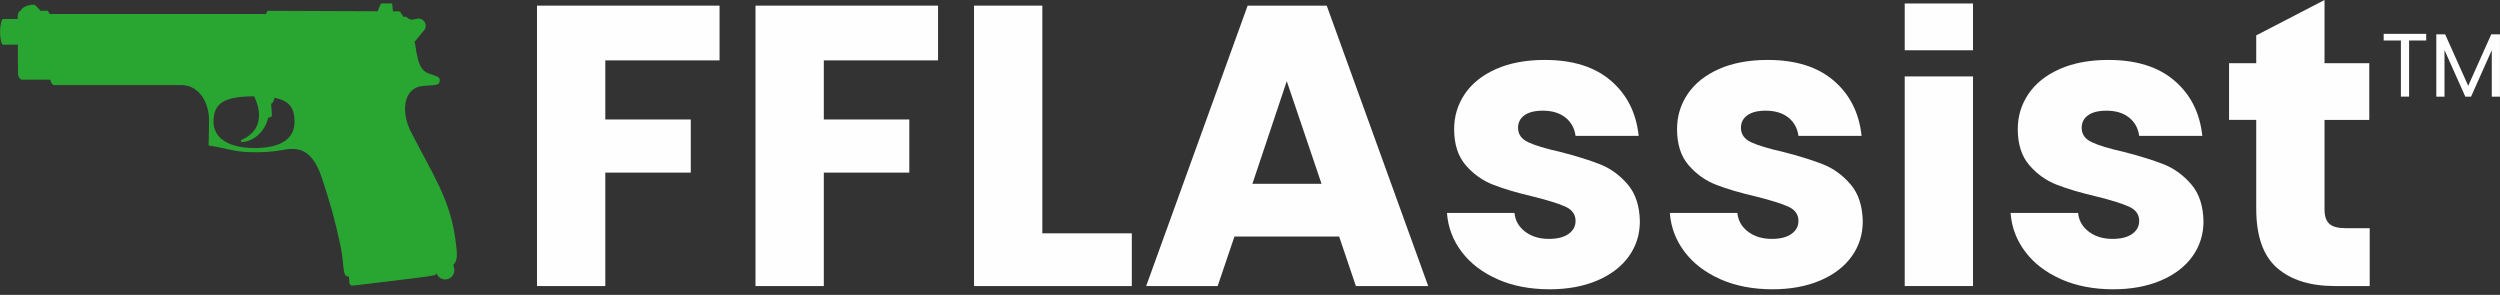
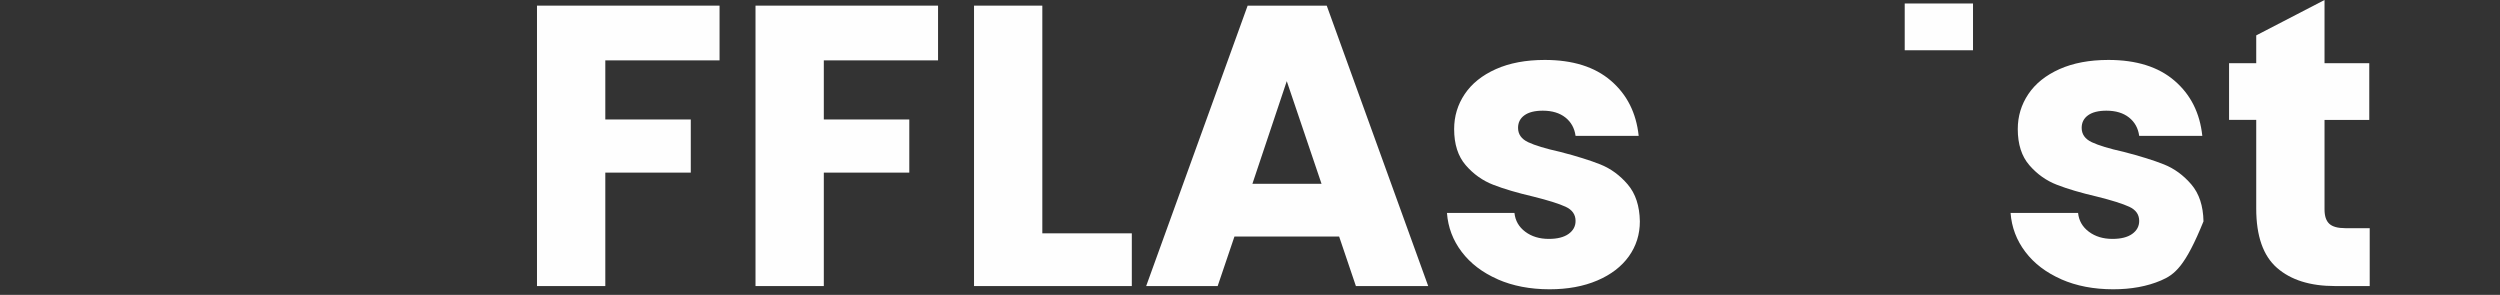
<svg xmlns="http://www.w3.org/2000/svg" width="195" height="23" viewBox="0 0 195 23" fill="none">
  <rect x="0" y="0" width="195" height="23" fill="#333333" stroke="none" />
-   <path d="M0 2.485C0 3.003 0.139 3.482 0.205 3.482H1.391V3.811H1.393V4.187H1.395V4.339V4.349L1.405 5.795C1.437 6.004 1.563 6.212 1.713 6.214C1.781 6.214 3.076 6.216 3.644 6.216H3.734H3.922C3.928 6.25 3.936 6.284 3.943 6.314C3.99 6.438 4.086 6.637 4.204 6.637H14.155C15.573 6.637 16.323 8.076 16.305 9.401C16.29 10.496 16.29 10.795 16.269 11.349C17.561 11.532 18.187 11.823 19.39 11.865C20.4 11.9 21.207 11.855 22.025 11.701C23.115 11.496 24.307 11.477 25.093 13.841C25.772 15.89 26.126 17.126 26.564 19.196C26.878 20.674 26.656 21.601 27.207 21.571C27.211 21.571 27.214 21.571 27.218 21.571C27.237 21.806 27.254 22.002 27.258 22.056C27.271 22.218 27.361 22.297 27.523 22.278C32.342 21.701 33.403 21.575 33.869 21.471C33.963 21.451 34.023 21.387 34.049 21.306C34.155 21.641 34.503 21.851 34.856 21.784C35.242 21.712 35.493 21.34 35.424 20.954C35.403 20.838 35.381 20.74 35.358 20.655C35.699 20.337 35.689 19.879 35.52 18.666C35.078 15.49 33.803 13.709 32.037 10.246C31.267 8.734 31.43 6.795 33.06 6.696C34.213 6.624 34.29 6.617 34.296 6.252C34.3 6.022 34.204 5.989 33.491 5.753C32.758 5.513 32.618 4.77 32.477 4.061C32.453 3.937 32.425 3.625 32.334 3.228L32.413 3.172C32.413 3.172 32.981 2.478 32.989 2.468C32.996 2.459 33.023 2.431 33.028 2.425C33.137 2.322 33.205 2.175 33.205 2.013C33.205 1.699 32.951 1.446 32.637 1.446C32.581 1.446 32.526 1.453 32.476 1.468C32.466 1.472 32.427 1.483 32.419 1.485C31.774 1.671 31.804 1.226 31.566 1.31C31.541 1.314 31.513 1.32 31.483 1.323C31.479 1.318 31.475 1.312 31.473 1.308C31.364 1.141 31.272 1.013 31.221 0.942C31.195 0.904 31.152 0.883 31.107 0.883H30.646C30.623 0.641 30.591 0.31 30.591 0.31C30.59 0.285 30.569 0.267 30.544 0.267H29.783C29.74 0.267 29.704 0.295 29.687 0.334C29.683 0.342 29.552 0.648 29.454 0.878L20.853 0.844L20.757 1.092H3.879L3.732 0.844H3.159C2.982 0.633 2.743 0.366 2.663 0.366C1.952 0.366 1.683 0.693 1.593 0.853C1.444 0.887 1.401 1.032 1.38 1.353V1.481H1.26H0.207C0.141 1.481 0.002 1.961 0.002 2.478L0 2.485ZM16.652 9.505C16.652 8.081 17.423 7.519 19.817 7.512C19.973 7.807 21.03 9.977 18.809 10.923C18.764 10.941 18.803 11.088 18.852 11.086C19.706 11.06 20.665 10.326 20.923 9.17L21.052 9.155C21.148 9.144 21.203 9.067 21.205 8.961C21.205 8.899 21.19 8.482 21.145 8.11C21.297 8.002 21.398 7.826 21.398 7.626C22.592 7.854 22.974 8.437 22.974 9.505C22.974 10.669 22.126 11.547 19.872 11.547C17.617 11.547 16.654 10.633 16.654 9.505H16.652Z" fill="#29A632" />
  <path d="M56.125 0.44V4.709H47.214V9.319H53.881V13.464H47.214V22.313H41.885V0.44H56.123H56.125Z" fill="#FEFEFE" />
  <path d="M73.168 0.44V4.709H64.257V9.319H70.925V13.464H64.257V22.313H58.93V0.44H73.168Z" fill="#FEFEFE" />
  <path d="M81.301 18.2H88.281V22.313H75.974V0.44H81.301V18.2Z" fill="#FEFEFE" />
  <path d="M104.45 18.449H96.287L94.978 22.313H89.401L97.316 0.44H103.485L111.4 22.313H105.76L104.452 18.449H104.45ZM103.079 14.336L100.368 6.33L97.688 14.336H103.079Z" fill="#FEFEFE" />
  <path d="M116.819 21.782C115.634 21.263 114.7 20.551 114.015 19.648C113.329 18.744 112.945 17.732 112.863 16.609H118.128C118.19 17.213 118.47 17.7 118.968 18.074C119.466 18.448 120.079 18.634 120.807 18.634C121.471 18.634 121.986 18.505 122.349 18.245C122.712 17.986 122.894 17.649 122.894 17.232C122.894 16.733 122.635 16.365 122.116 16.126C121.597 15.887 120.754 15.622 119.592 15.333C118.346 15.041 117.308 14.737 116.477 14.413C115.645 14.092 114.929 13.582 114.327 12.886C113.724 12.191 113.423 11.25 113.423 10.066C113.423 9.069 113.697 8.161 114.248 7.339C114.799 6.519 115.608 5.871 116.678 5.391C117.748 4.914 119.019 4.675 120.495 4.675C122.676 4.675 124.395 5.214 125.651 6.296C126.907 7.375 127.629 8.81 127.817 10.596H122.894C122.811 9.994 122.546 9.517 122.099 9.163C121.651 8.81 121.065 8.633 120.339 8.633C119.716 8.633 119.237 8.753 118.906 8.992C118.573 9.231 118.408 9.558 118.408 9.974C118.408 10.472 118.673 10.846 119.201 11.094C119.731 11.344 120.557 11.593 121.678 11.843C122.966 12.175 124.015 12.503 124.825 12.824C125.636 13.148 126.347 13.667 126.96 14.383C127.573 15.1 127.888 16.06 127.909 17.266C127.909 18.283 127.623 19.193 127.052 19.992C126.48 20.791 125.66 21.421 124.59 21.878C123.52 22.335 122.279 22.564 120.867 22.564C119.35 22.564 118 22.305 116.817 21.786L116.819 21.782Z" fill="#FEFEFE" />
-   <path d="M134.205 21.782C133.02 21.263 132.085 20.551 131.401 19.648C130.715 18.744 130.331 17.732 130.248 16.609H135.513C135.575 17.213 135.855 17.7 136.354 18.074C136.852 18.448 137.465 18.634 138.193 18.634C138.857 18.634 139.372 18.505 139.735 18.245C140.098 17.986 140.28 17.649 140.28 17.232C140.28 16.733 140.02 16.365 139.502 16.126C138.983 15.887 138.14 15.622 136.978 15.333C135.731 15.041 134.693 14.737 133.862 14.413C133.031 14.092 132.315 13.582 131.713 12.886C131.109 12.191 130.809 11.25 130.809 10.066C130.809 9.069 131.083 8.161 131.634 7.339C132.185 6.519 132.994 5.871 134.064 5.391C135.133 4.914 136.405 4.675 137.881 4.675C140.062 4.675 141.78 5.214 143.037 6.296C144.293 7.375 145.015 8.81 145.203 10.596H140.28C140.197 9.994 139.932 9.517 139.485 9.163C139.037 8.81 138.45 8.633 137.725 8.633C137.102 8.633 136.623 8.753 136.292 8.992C135.959 9.231 135.793 9.558 135.793 9.974C135.793 10.472 136.059 10.846 136.587 11.094C137.117 11.344 137.943 11.593 139.063 11.843C140.351 12.175 141.401 12.503 142.211 12.824C143.022 13.148 143.732 13.667 144.345 14.383C144.958 15.1 145.274 16.06 145.295 17.266C145.295 18.283 145.009 19.193 144.437 19.992C143.866 20.791 143.046 21.421 141.976 21.878C140.906 22.335 139.665 22.564 138.253 22.564C136.736 22.564 135.385 22.305 134.203 21.786L134.205 21.782Z" fill="#FEFEFE" />
-   <path d="M153.895 5.961V22.311H148.568V5.961H153.895Z" fill="#FEFEFE" />
  <path d="M153.895 0.272V3.92H148.568V0.272H153.895Z" fill="#FEFEFE" />
-   <path d="M160.781 21.782C159.597 21.263 158.662 20.551 157.978 19.648C157.292 18.744 156.908 17.732 156.825 16.609H162.09C162.152 17.213 162.432 17.7 162.931 18.074C163.429 18.448 164.042 18.634 164.77 18.634C165.433 18.634 165.949 18.505 166.312 18.245C166.674 17.986 166.857 17.649 166.857 17.232C166.857 16.733 166.597 16.365 166.078 16.126C165.559 15.887 164.717 15.622 163.555 15.333C162.308 15.041 161.27 14.737 160.439 14.413C159.608 14.092 158.892 13.582 158.29 12.886C157.686 12.191 157.386 11.25 157.386 10.066C157.386 9.069 157.66 8.161 158.211 7.339C158.762 6.519 159.571 5.871 160.64 5.391C161.71 4.914 162.981 4.675 164.458 4.675C166.639 4.675 168.357 5.214 169.613 6.296C170.87 7.375 171.592 8.81 171.78 10.596H166.857C166.774 9.994 166.509 9.517 166.061 9.163C165.614 8.81 165.027 8.633 164.301 8.633C163.679 8.633 163.2 8.753 162.869 8.992C162.536 9.231 162.37 9.558 162.37 9.974C162.37 10.472 162.635 10.846 163.164 11.094C163.694 11.344 164.52 11.593 165.64 11.843C166.928 12.175 167.978 12.503 168.788 12.824C169.598 13.148 170.309 13.667 170.922 14.383C171.535 15.1 171.851 16.06 171.872 17.266C171.872 18.283 171.586 19.193 171.014 19.992C170.443 20.791 169.623 21.421 168.553 21.878C167.483 22.335 166.242 22.564 164.83 22.564C163.312 22.564 161.962 22.305 160.78 21.786L160.781 21.782Z" fill="#FEFEFE" />
+   <path d="M160.781 21.782C159.597 21.263 158.662 20.551 157.978 19.648C157.292 18.744 156.908 17.732 156.825 16.609H162.09C162.152 17.213 162.432 17.7 162.931 18.074C163.429 18.448 164.042 18.634 164.77 18.634C165.433 18.634 165.949 18.505 166.312 18.245C166.674 17.986 166.857 17.649 166.857 17.232C166.857 16.733 166.597 16.365 166.078 16.126C165.559 15.887 164.717 15.622 163.555 15.333C162.308 15.041 161.27 14.737 160.439 14.413C159.608 14.092 158.892 13.582 158.29 12.886C157.686 12.191 157.386 11.25 157.386 10.066C157.386 9.069 157.66 8.161 158.211 7.339C158.762 6.519 159.571 5.871 160.64 5.391C161.71 4.914 162.981 4.675 164.458 4.675C166.639 4.675 168.357 5.214 169.613 6.296C170.87 7.375 171.592 8.81 171.78 10.596H166.857C166.774 9.994 166.509 9.517 166.061 9.163C165.614 8.81 165.027 8.633 164.301 8.633C163.679 8.633 163.2 8.753 162.869 8.992C162.536 9.231 162.37 9.558 162.37 9.974C162.37 10.472 162.635 10.846 163.164 11.094C163.694 11.344 164.52 11.593 165.64 11.843C166.928 12.175 167.978 12.503 168.788 12.824C169.598 13.148 170.309 13.667 170.922 14.383C171.535 15.1 171.851 16.06 171.872 17.266C170.443 20.791 169.623 21.421 168.553 21.878C167.483 22.335 166.242 22.564 164.83 22.564C163.312 22.564 161.962 22.305 160.78 21.786L160.781 21.782Z" fill="#FEFEFE" />
  <path d="M184.837 17.794V22.312H182.125C180.194 22.312 178.688 21.84 177.607 20.895C176.526 19.951 175.986 18.407 175.986 16.267V9.351H173.867V4.927H175.986V2.76L181.313 0V4.928H184.803V9.353H181.313V16.333C181.313 16.852 181.437 17.226 181.687 17.455C181.937 17.685 182.351 17.797 182.934 17.797H184.835L184.837 17.794Z" fill="#FEFEFE" />
-   <path d="M189.244 2.64V3.159H187.909V7.536H187.27V3.159H185.927V2.64H189.242H189.244Z" fill="#FEFEFE" />
-   <path d="M194.998 2.676V7.538H194.359V3.913L192.743 7.538H192.294L190.671 3.906V7.538H190.032V2.676H190.72L192.52 6.694L194.319 2.676H195H194.998Z" fill="#FEFEFE" />
</svg>